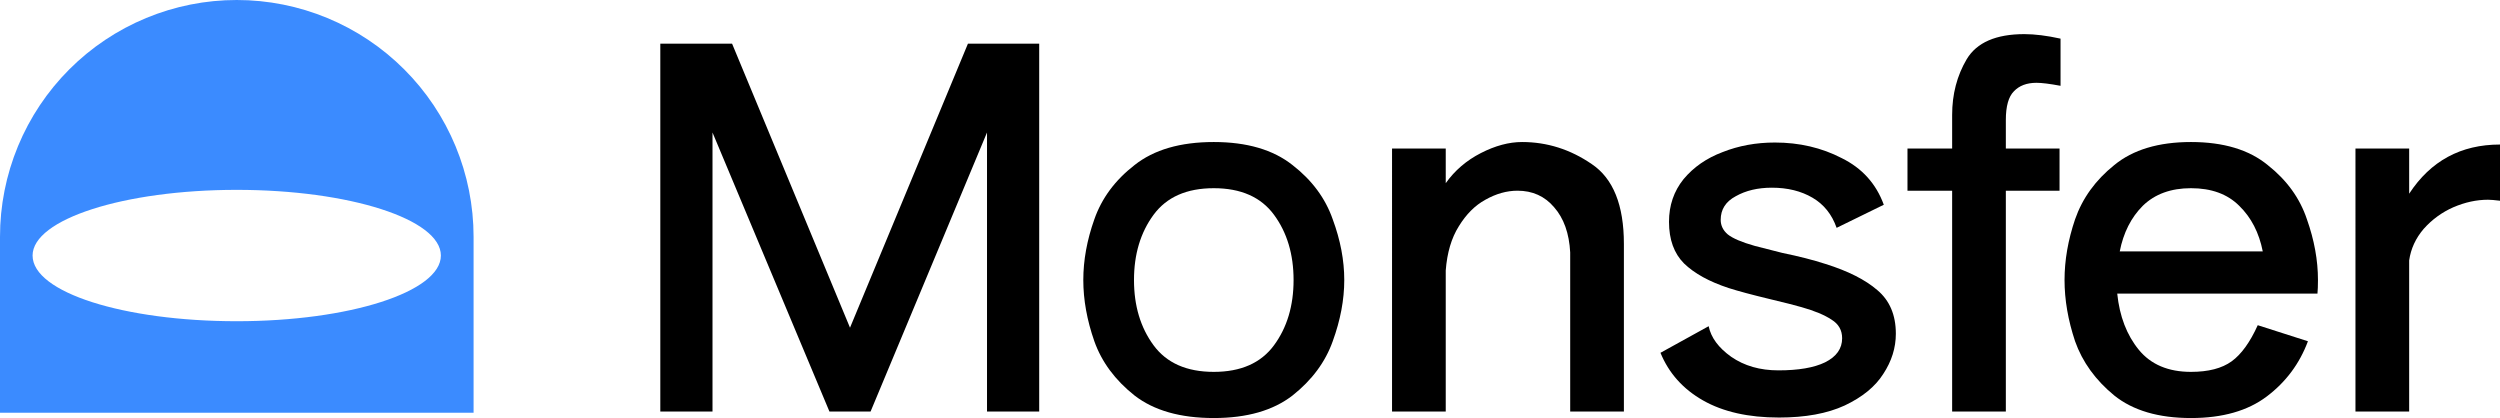
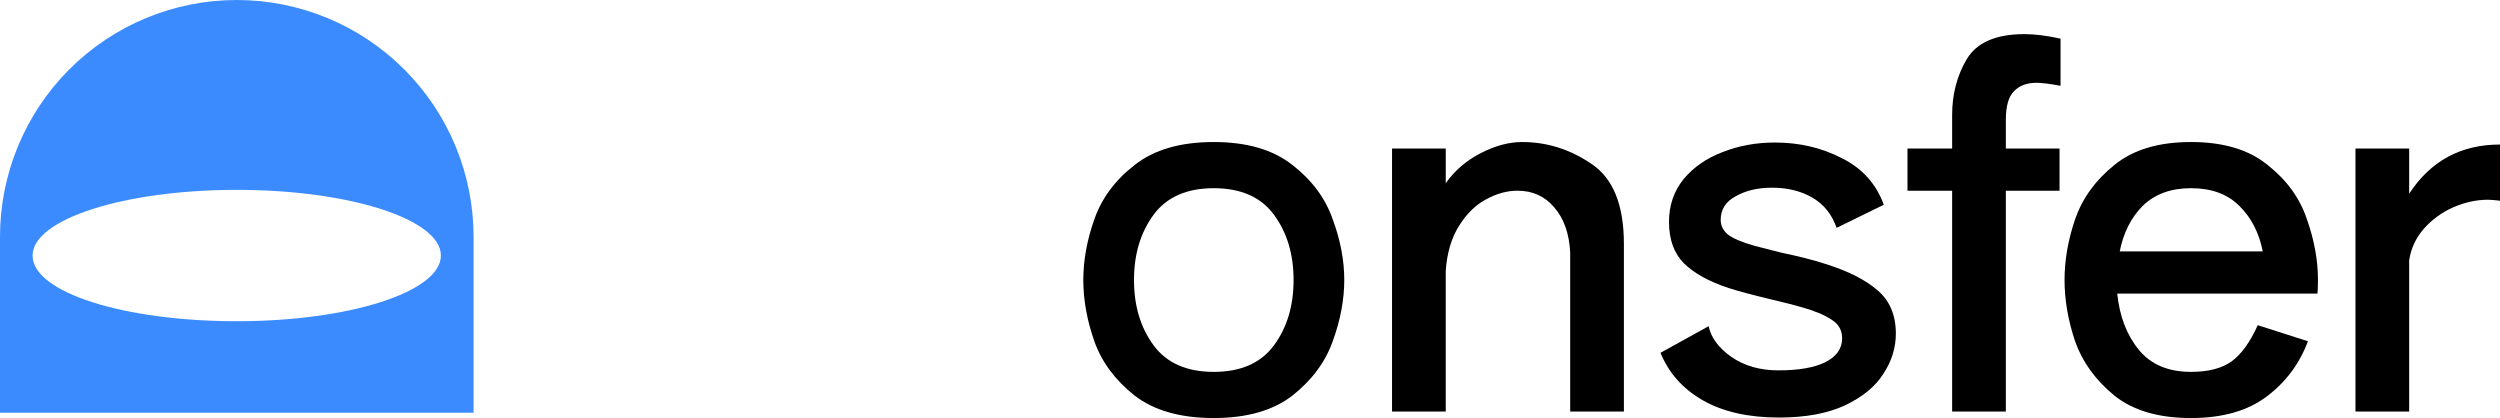
<svg xmlns="http://www.w3.org/2000/svg" id="a" width="124.54" height="20.825" viewBox="0 0 124.54 20.825">
  <defs>
    <style>.b{fill:#3b8bff;}</style>
  </defs>
-   <path d="M51.769,2.175V20.5h-2.6V6.6l-5.8,13.9h-2.05l-5.825-13.9v13.9h-2.6V2.175h3.575l5.875,14.15,5.875-14.15h3.55Z" />
  <path d="M60.466,20.825c-1.667,0-2.983-.375-3.95-1.125-.967-.767-1.633-1.667-2-2.7-.367-1.05-.55-2.067-.55-3.05s.183-1.992,.55-3.025c.367-1.05,1.033-1.95,2-2.7,.967-.767,2.283-1.15,3.95-1.15,1.65,0,2.958,.383,3.925,1.15,.967,.75,1.633,1.65,2,2.7,.383,1.033,.575,2.042,.575,3.025s-.192,2-.575,3.05c-.367,1.033-1.033,1.933-2,2.7-.967,.75-2.275,1.125-3.925,1.125Zm0-2.3c1.35,0,2.35-.442,3-1.325,.65-.883,.975-1.967,.975-3.25s-.325-2.367-.975-3.25c-.65-.883-1.65-1.325-3-1.325s-2.35,.442-3,1.325c-.65,.883-.975,1.967-.975,3.25s.325,2.367,.975,3.25c.65,.883,1.65,1.325,3,1.325Z" />
  <path d="M75.821,7.075c1.25,0,2.408,.367,3.475,1.1,1.067,.717,1.6,2.042,1.6,3.975v8.35h-2.675v-7.925c-.05-.95-.317-1.7-.8-2.25-.467-.55-1.075-.825-1.825-.825-.533,0-1.067,.15-1.6,.45-.517,.283-.958,.725-1.325,1.325-.367,.583-.583,1.317-.65,2.2v7.025h-2.675V7.4h2.675v1.725c.45-.633,1.033-1.133,1.75-1.5,.717-.367,1.4-.55,2.05-.55Z" />
  <path d="M88.618,20.8c-1.517,0-2.775-.283-3.775-.85-1-.567-1.708-1.358-2.125-2.375l2.4-1.325c.117,.567,.492,1.075,1.125,1.525,.65,.45,1.433,.675,2.35,.675,1,0,1.775-.133,2.325-.4,.567-.283,.85-.683,.85-1.2,0-.4-.175-.708-.525-.925-.35-.233-.85-.442-1.5-.625-.35-.1-.875-.233-1.575-.4-.9-.217-1.583-.4-2.05-.55-.967-.317-1.708-.725-2.225-1.225-.5-.5-.75-1.192-.75-2.075,0-.817,.242-1.525,.725-2.125,.5-.6,1.15-1.05,1.95-1.35,.8-.317,1.667-.475,2.6-.475,1.217,0,2.325,.258,3.325,.775,1.017,.5,1.717,1.275,2.1,2.325l-2.35,1.15c-.233-.667-.633-1.167-1.2-1.5-.567-.333-1.242-.5-2.025-.5-.7,0-1.3,.142-1.8,.425-.5,.267-.75,.658-.75,1.175,0,.283,.117,.525,.35,.725,.25,.2,.7,.392,1.35,.575l1.375,.35c.817,.167,1.533,.35,2.15,.55,1.117,.35,1.975,.783,2.575,1.3,.617,.517,.925,1.242,.925,2.175,0,.7-.208,1.367-.625,2-.4,.633-1.042,1.158-1.925,1.575-.867,.4-1.958,.6-3.275,.6Z" />
  <path d="M101.448,4.125c-.483,0-.858,.142-1.125,.425-.266,.267-.4,.742-.4,1.425v1.425h2.675v2.1h-2.675v11h-2.675V9.5h-2.225v-2.1h2.225v-1.675c0-1.033,.242-1.958,.725-2.775,.5-.833,1.458-1.25,2.875-1.25,.517,0,1.117,.075,1.8,.225v2.35c-.533-.1-.933-.15-1.2-.15Z" />
  <path d="M105.472,14.625c.116,1.133,.475,2.067,1.075,2.8,.6,.733,1.466,1.1,2.6,1.1,.866,0,1.541-.175,2.025-.525,.483-.35,.916-.95,1.3-1.8l2.5,.8c-.417,1.117-1.1,2.033-2.05,2.75-.95,.717-2.209,1.075-3.775,1.075-1.617,0-2.892-.375-3.825-1.125-.934-.767-1.584-1.667-1.95-2.7-.35-1.05-.525-2.067-.525-3.05s.175-1.992,.525-3.025c.366-1.05,1.016-1.95,1.95-2.7,.933-.767,2.208-1.15,3.825-1.15,1.616,0,2.891,.383,3.825,1.15,.95,.75,1.6,1.65,1.95,2.7,.366,1.033,.55,2.042,.55,3.025,0,.283-.009,.508-.025,.675h-9.975Zm3.675-5.25c-1,0-1.8,.292-2.4,.875-.584,.583-.967,1.342-1.15,2.275h7.125c-.184-.933-.575-1.692-1.175-2.275-.584-.583-1.384-.875-2.4-.875Z" />
  <path d="M120.015,9.65c1.067-1.633,2.575-2.45,4.525-2.45v2.8c-.267-.033-.467-.05-.6-.05-.567,0-1.142,.125-1.725,.375-.567,.25-1.058,.608-1.475,1.075-.4,.467-.642,.992-.725,1.575v7.525h-2.675V7.4h2.675v2.25Z" />
-   <path class="b" d="M20.136,3.456C17.924,1.243,14.922,0,11.793,0h-0c-1.549,0-3.083,.305-4.514,.898-1.431,.593-2.732,1.462-3.827,2.558-1.095,1.096-1.964,2.397-2.556,3.828S-.001,10.25,0,11.799v8.761H23.592V11.799c0-3.129-1.243-6.131-3.456-8.343Zm-8.343,12.546c-5.618,0-10.17-1.434-10.17-3.272,0-1.807,4.552-3.272,10.17-3.272s10.17,1.464,10.17,3.272-4.552,3.272-10.17,3.272Z" />
+   <path class="b" d="M20.136,3.456C17.924,1.243,14.922,0,11.793,0h-0c-1.549,0-3.083,.305-4.514,.898-1.431,.593-2.732,1.462-3.827,2.558-1.095,1.096-1.964,2.397-2.556,3.828S-.001,10.25,0,11.799v8.761H23.592V11.799c0-3.129-1.243-6.131-3.456-8.343m-8.343,12.546c-5.618,0-10.17-1.434-10.17-3.272,0-1.807,4.552-3.272,10.17-3.272s10.17,1.464,10.17,3.272-4.552,3.272-10.17,3.272Z" />
</svg>